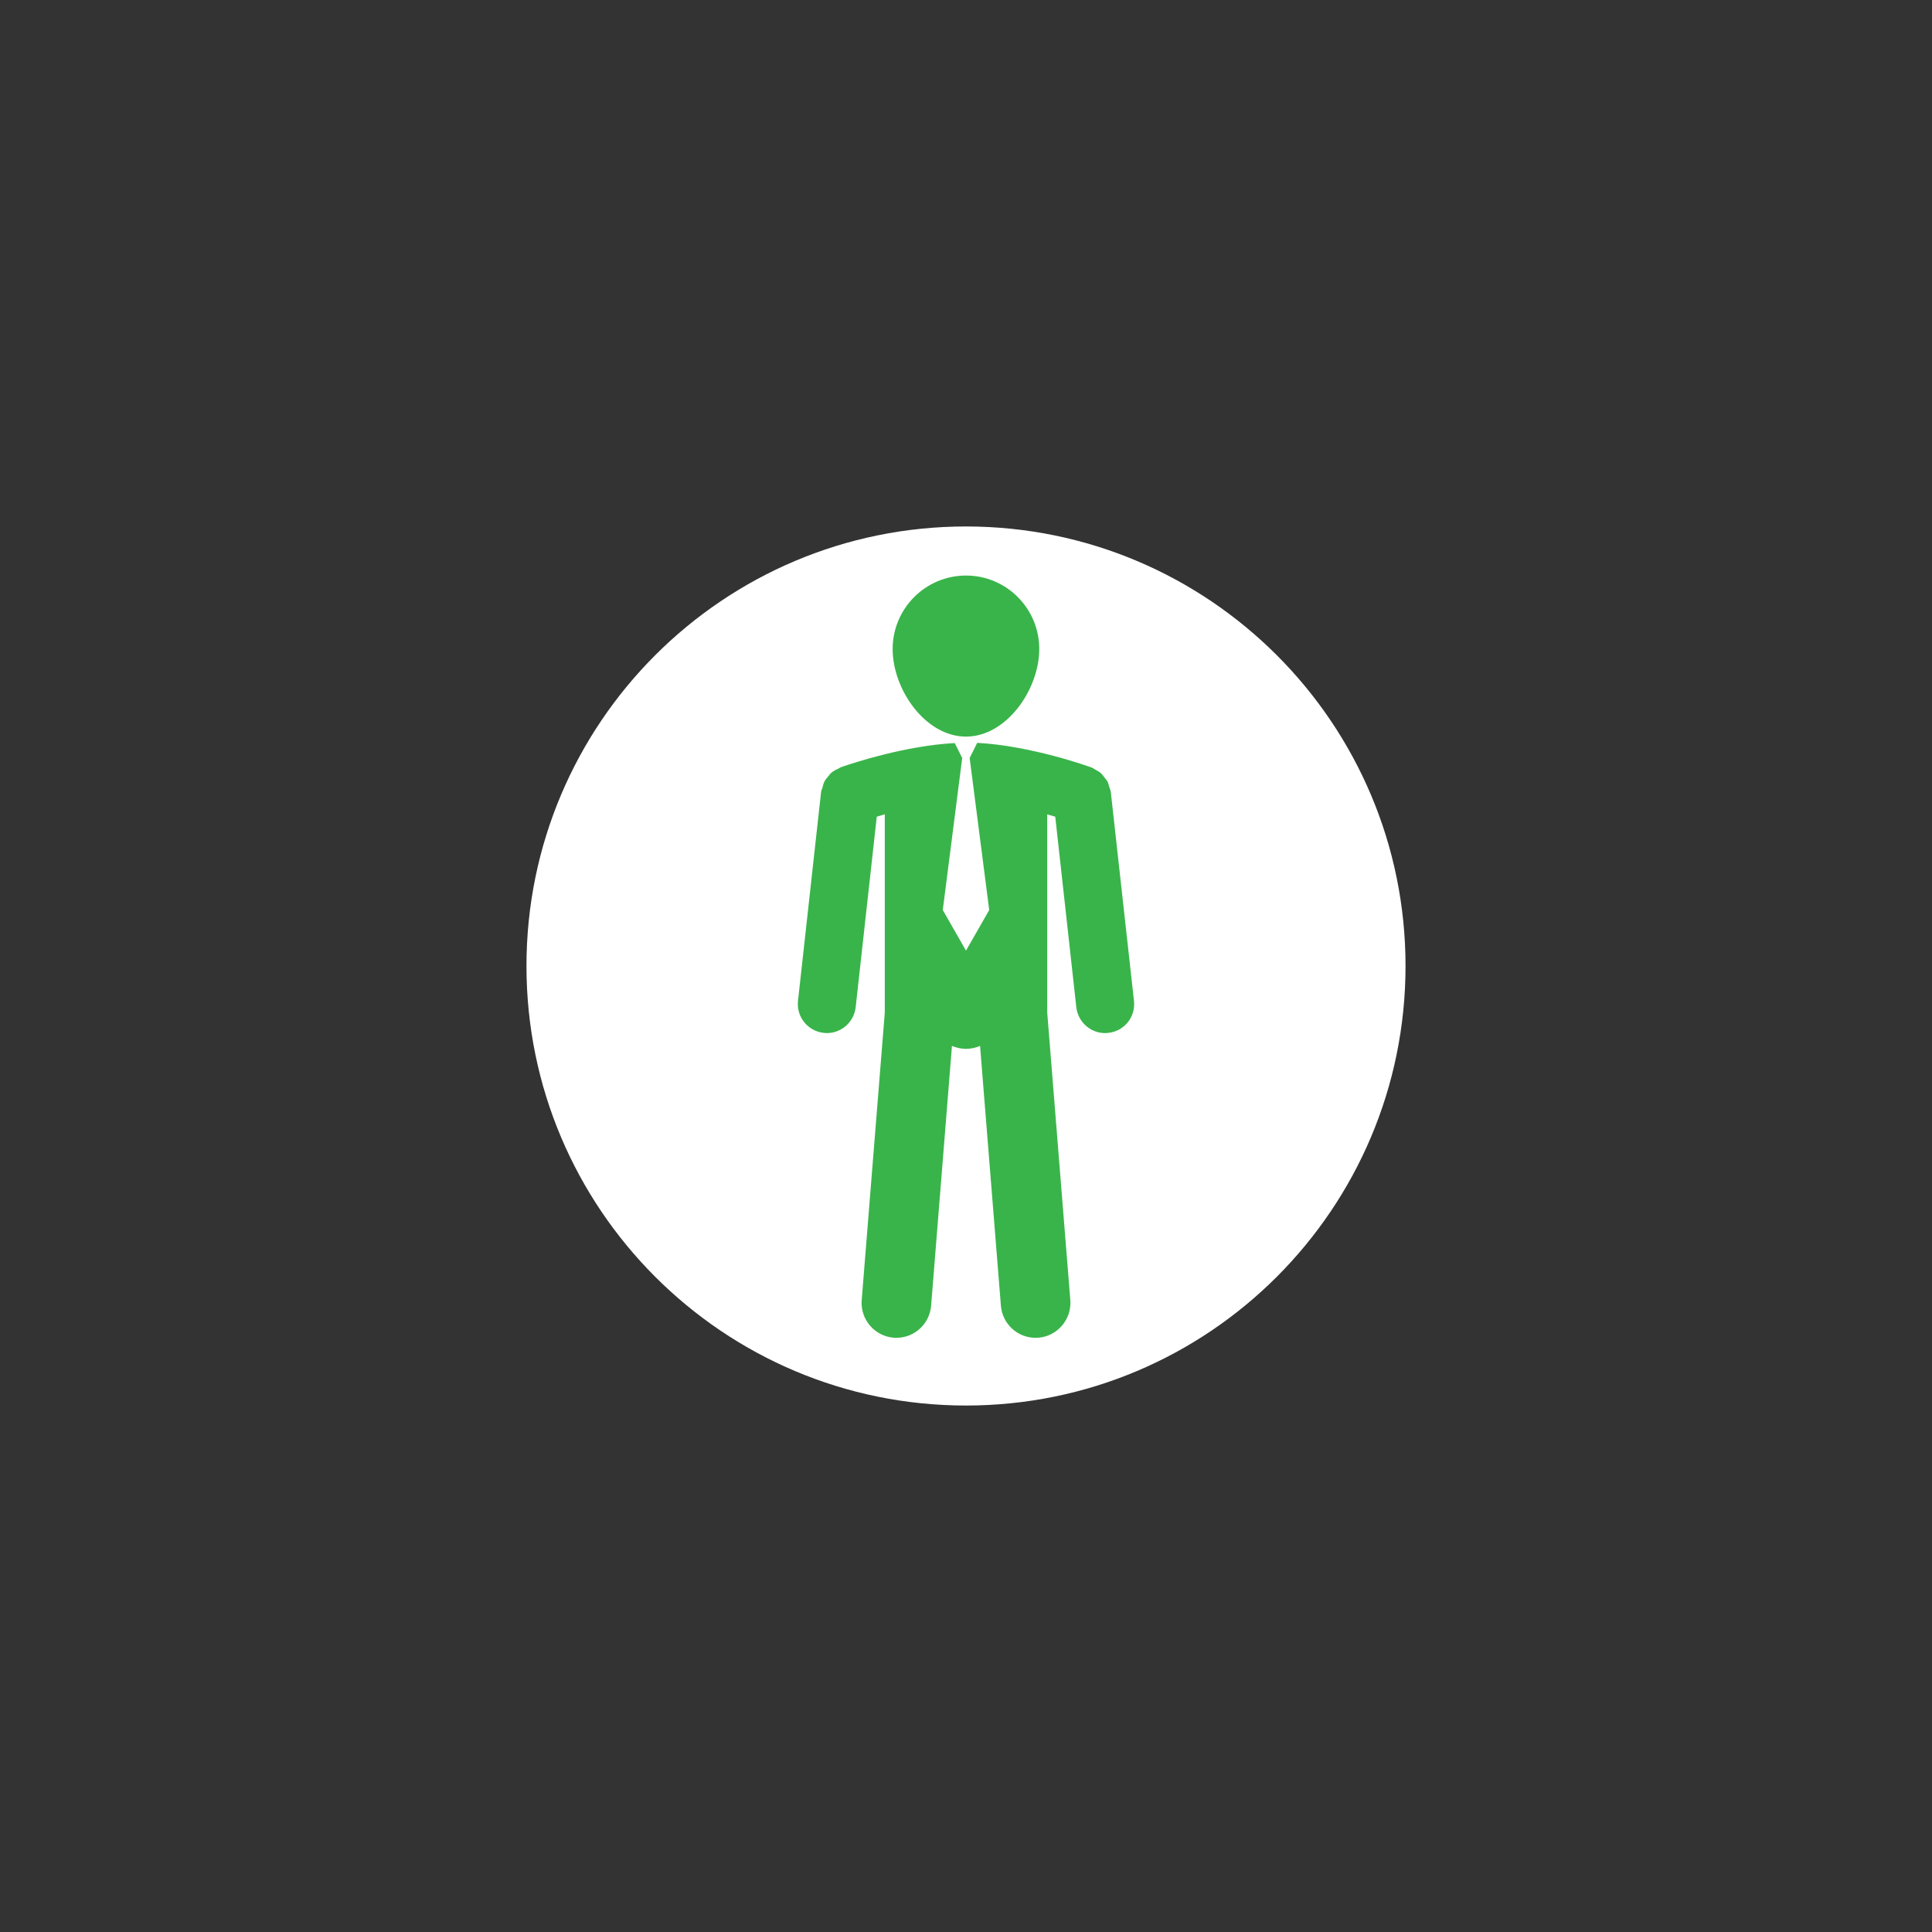
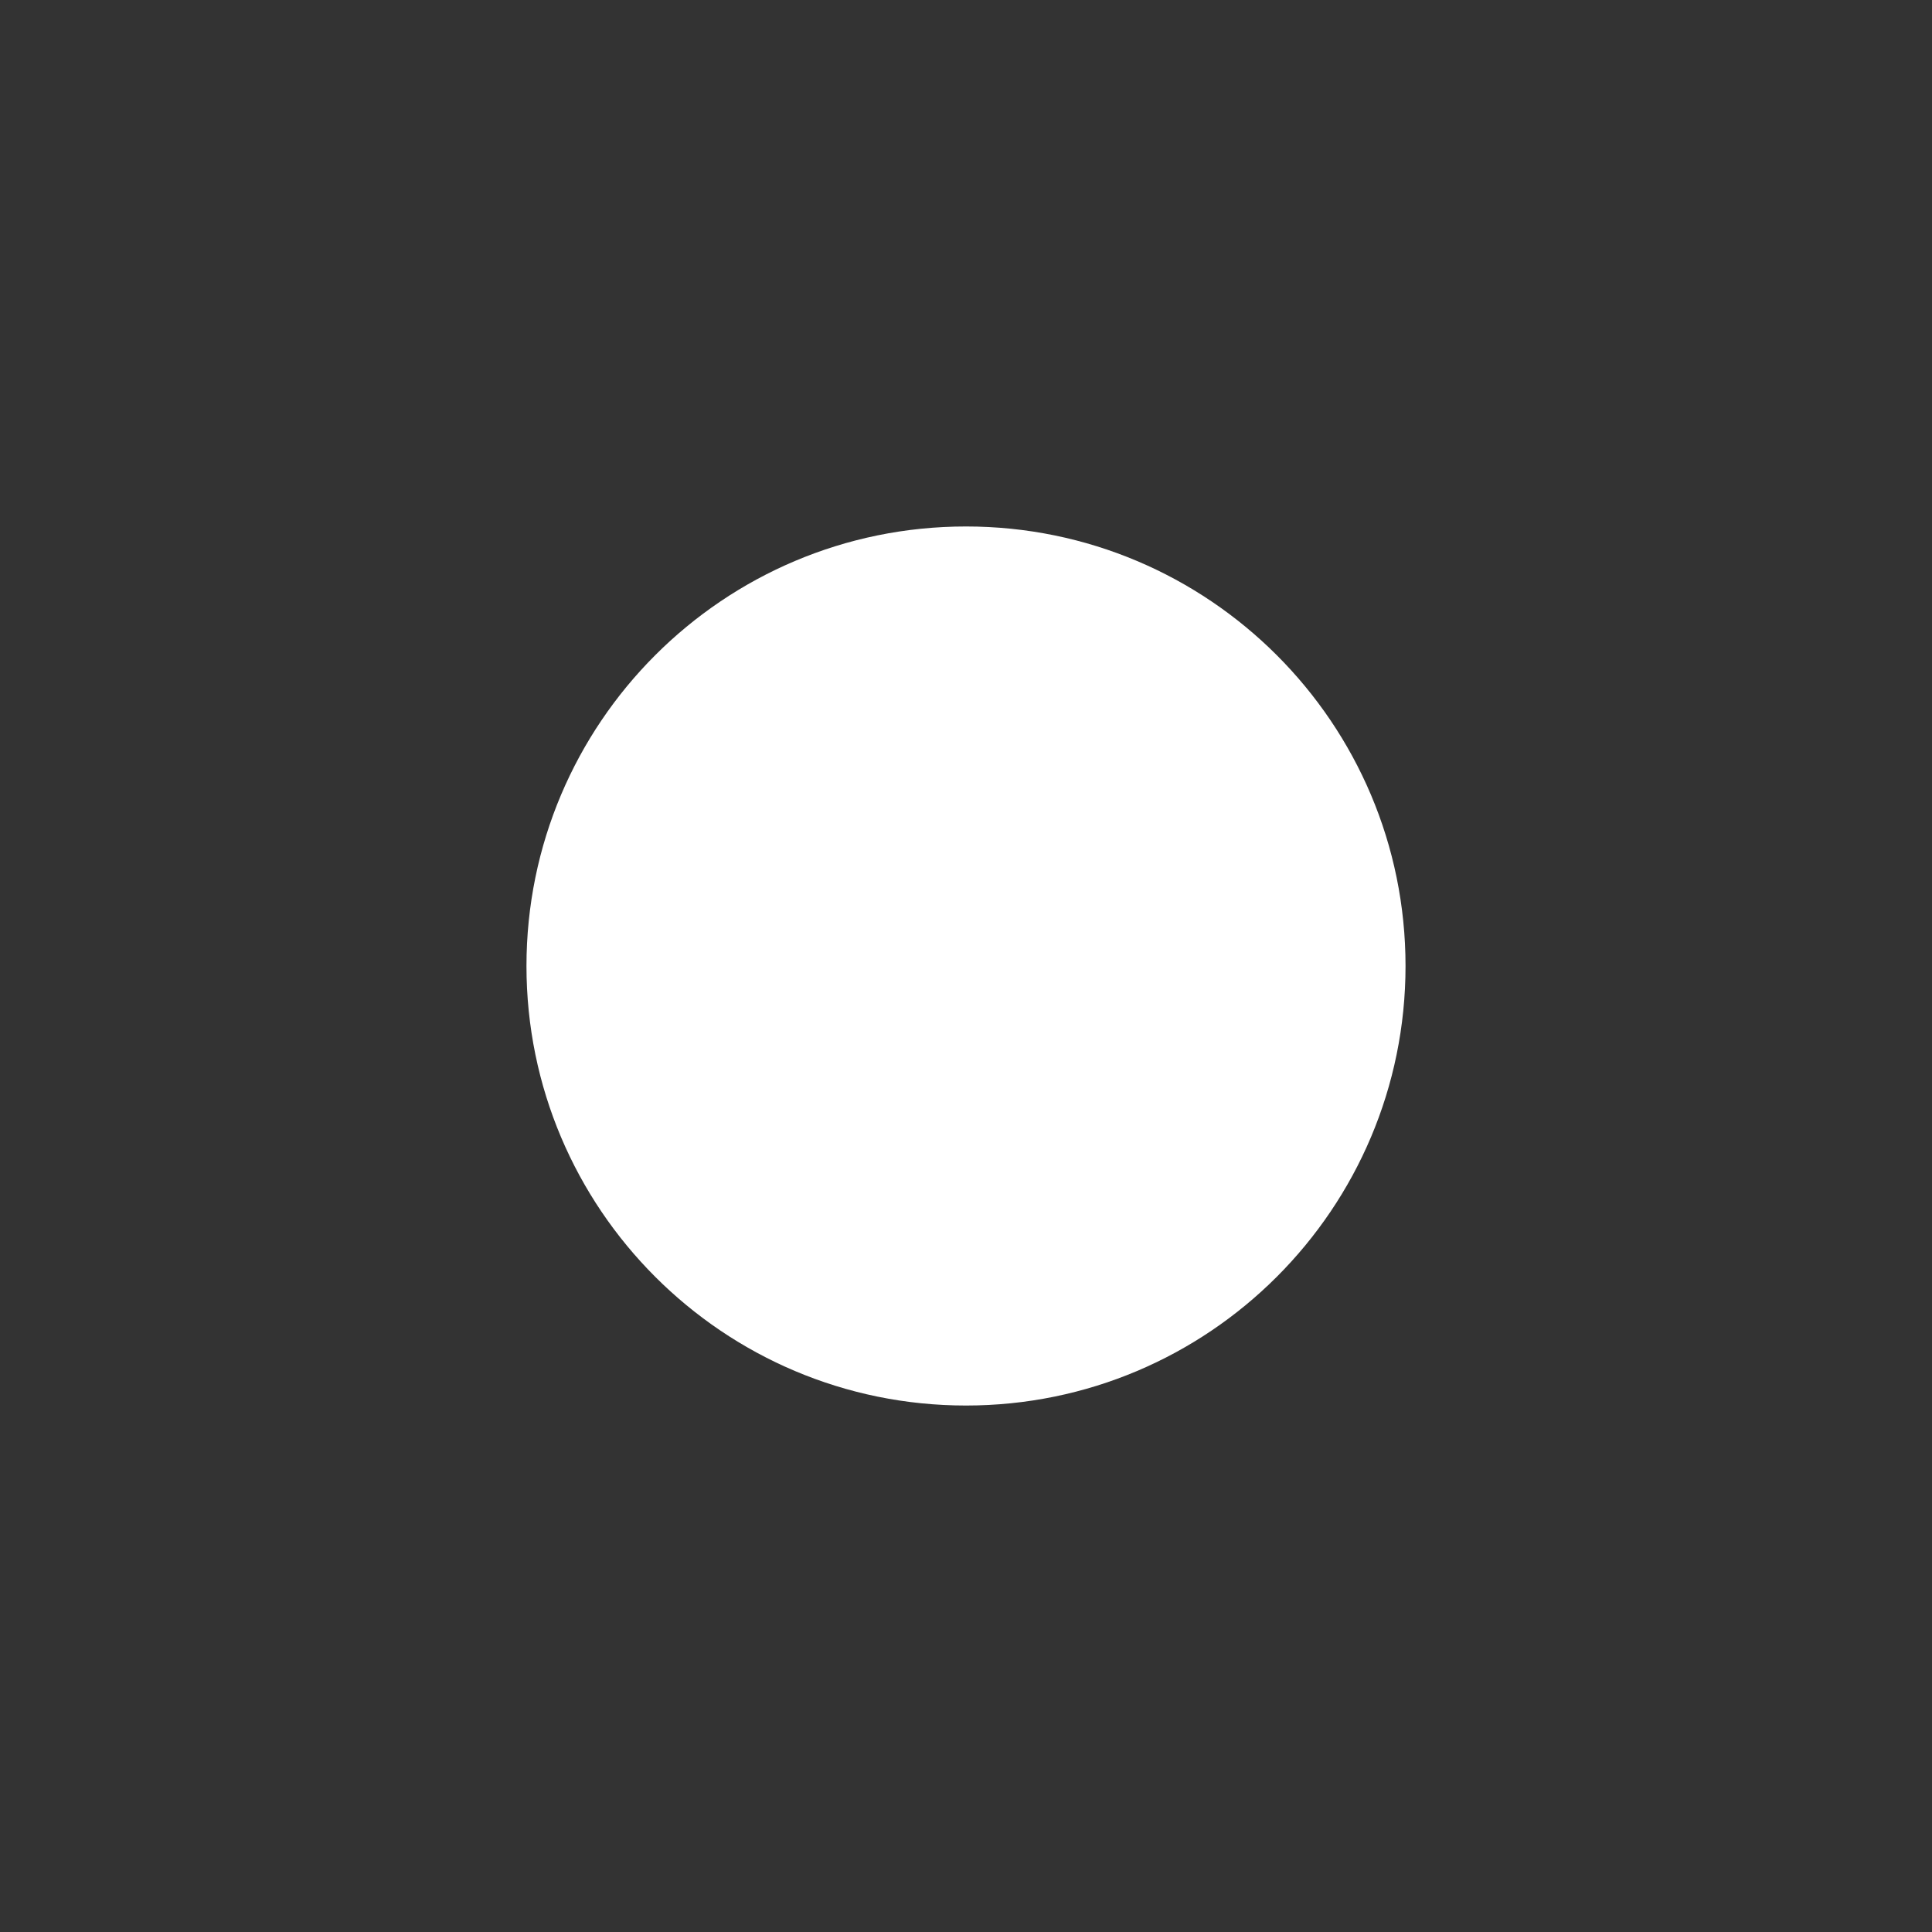
<svg xmlns="http://www.w3.org/2000/svg" id="Layer_1" data-name="Layer 1" viewBox="0 0 600 600">
  <rect x="0" y="0" width="600" height="600" fill="#333333" stroke="none" />
  <defs>
    <style>
      .cls-1 {
        fill: #fff;
      }

      .cls-2 {
        fill: #39b44a;
      }
    </style>
  </defs>
  <path class="cls-1" d="M300,436.5c75.39,0,136.5-61.11,136.5-136.5s-61.11-136.5-136.5-136.5-136.5,61.11-136.5,136.5,61.11,136.5,136.5,136.5" />
  <g>
-     <path class="cls-2" d="M300,228.76c12.55,0,22.75-14.59,22.75-27.2s-10.19-22.82-22.75-22.82-22.78,10.22-22.78,22.82,10.18,27.2,22.78,27.2" />
-     <path class="cls-2" d="M344.56,244.62c-.18-.64-.32-1.28-.6-1.87-.28-.49-.67-.91-1.02-1.37-.35-.46-.67-.92-1.09-1.3-.52-.46-1.09-.71-1.69-1.06-.38-.18-.66-.5-1.09-.63-.8-.33-18.92-6.81-35.59-7.69l-2.28,4.58h-.08l6.09,47.34-7.21,12.61-7.21-12.61,6.05-47.34h-.08l-2.25-4.51c-15.16.78-31.54,6.16-34.96,7.36-.14.04-.28.11-.42.15-.07.04-.17.07-.24.11-.17.06-.28.21-.46.28-.88.39-1.69.81-2.39,1.44-.32.31-.53.66-.81.98-.46.53-.92,1.07-1.23,1.69-.28.56-.39,1.17-.56,1.76-.11.46-.36.85-.43,1.31l-7.18,64.95c-.56,4.97,3,9.41,7.96,9.97.31.04.66.07.98.07,4.54,0,8.44-3.42,8.97-8.03l6.55-59.18c.77-.21,1.61-.46,2.49-.75v61.61l-7.17,89.28c-.47,5.96,3.97,11.18,9.92,11.67.28.03.59.03.87.03,5.56,0,10.31-4.3,10.77-9.98l6.47-80.67c1.34.56,2.82.91,4.37.91s3.03-.34,4.36-.91l6.47,80.67c.46,5.68,5.17,9.98,10.76,9.98.28,0,.61,0,.89-.03,5.94-.5,10.37-5.71,9.91-11.67l-7.17-89.28v-61.57c.88.25,1.72.5,2.49.71l6.54,59.18c.53,4.61,4.43,8.03,8.94,8.03.35,0,.66-.03,1.02-.07,4.96-.52,8.51-4.99,7.95-9.93l-7.21-64.99c-.04-.43-.28-.81-.39-1.24" />
-   </g>
+     </g>
</svg>